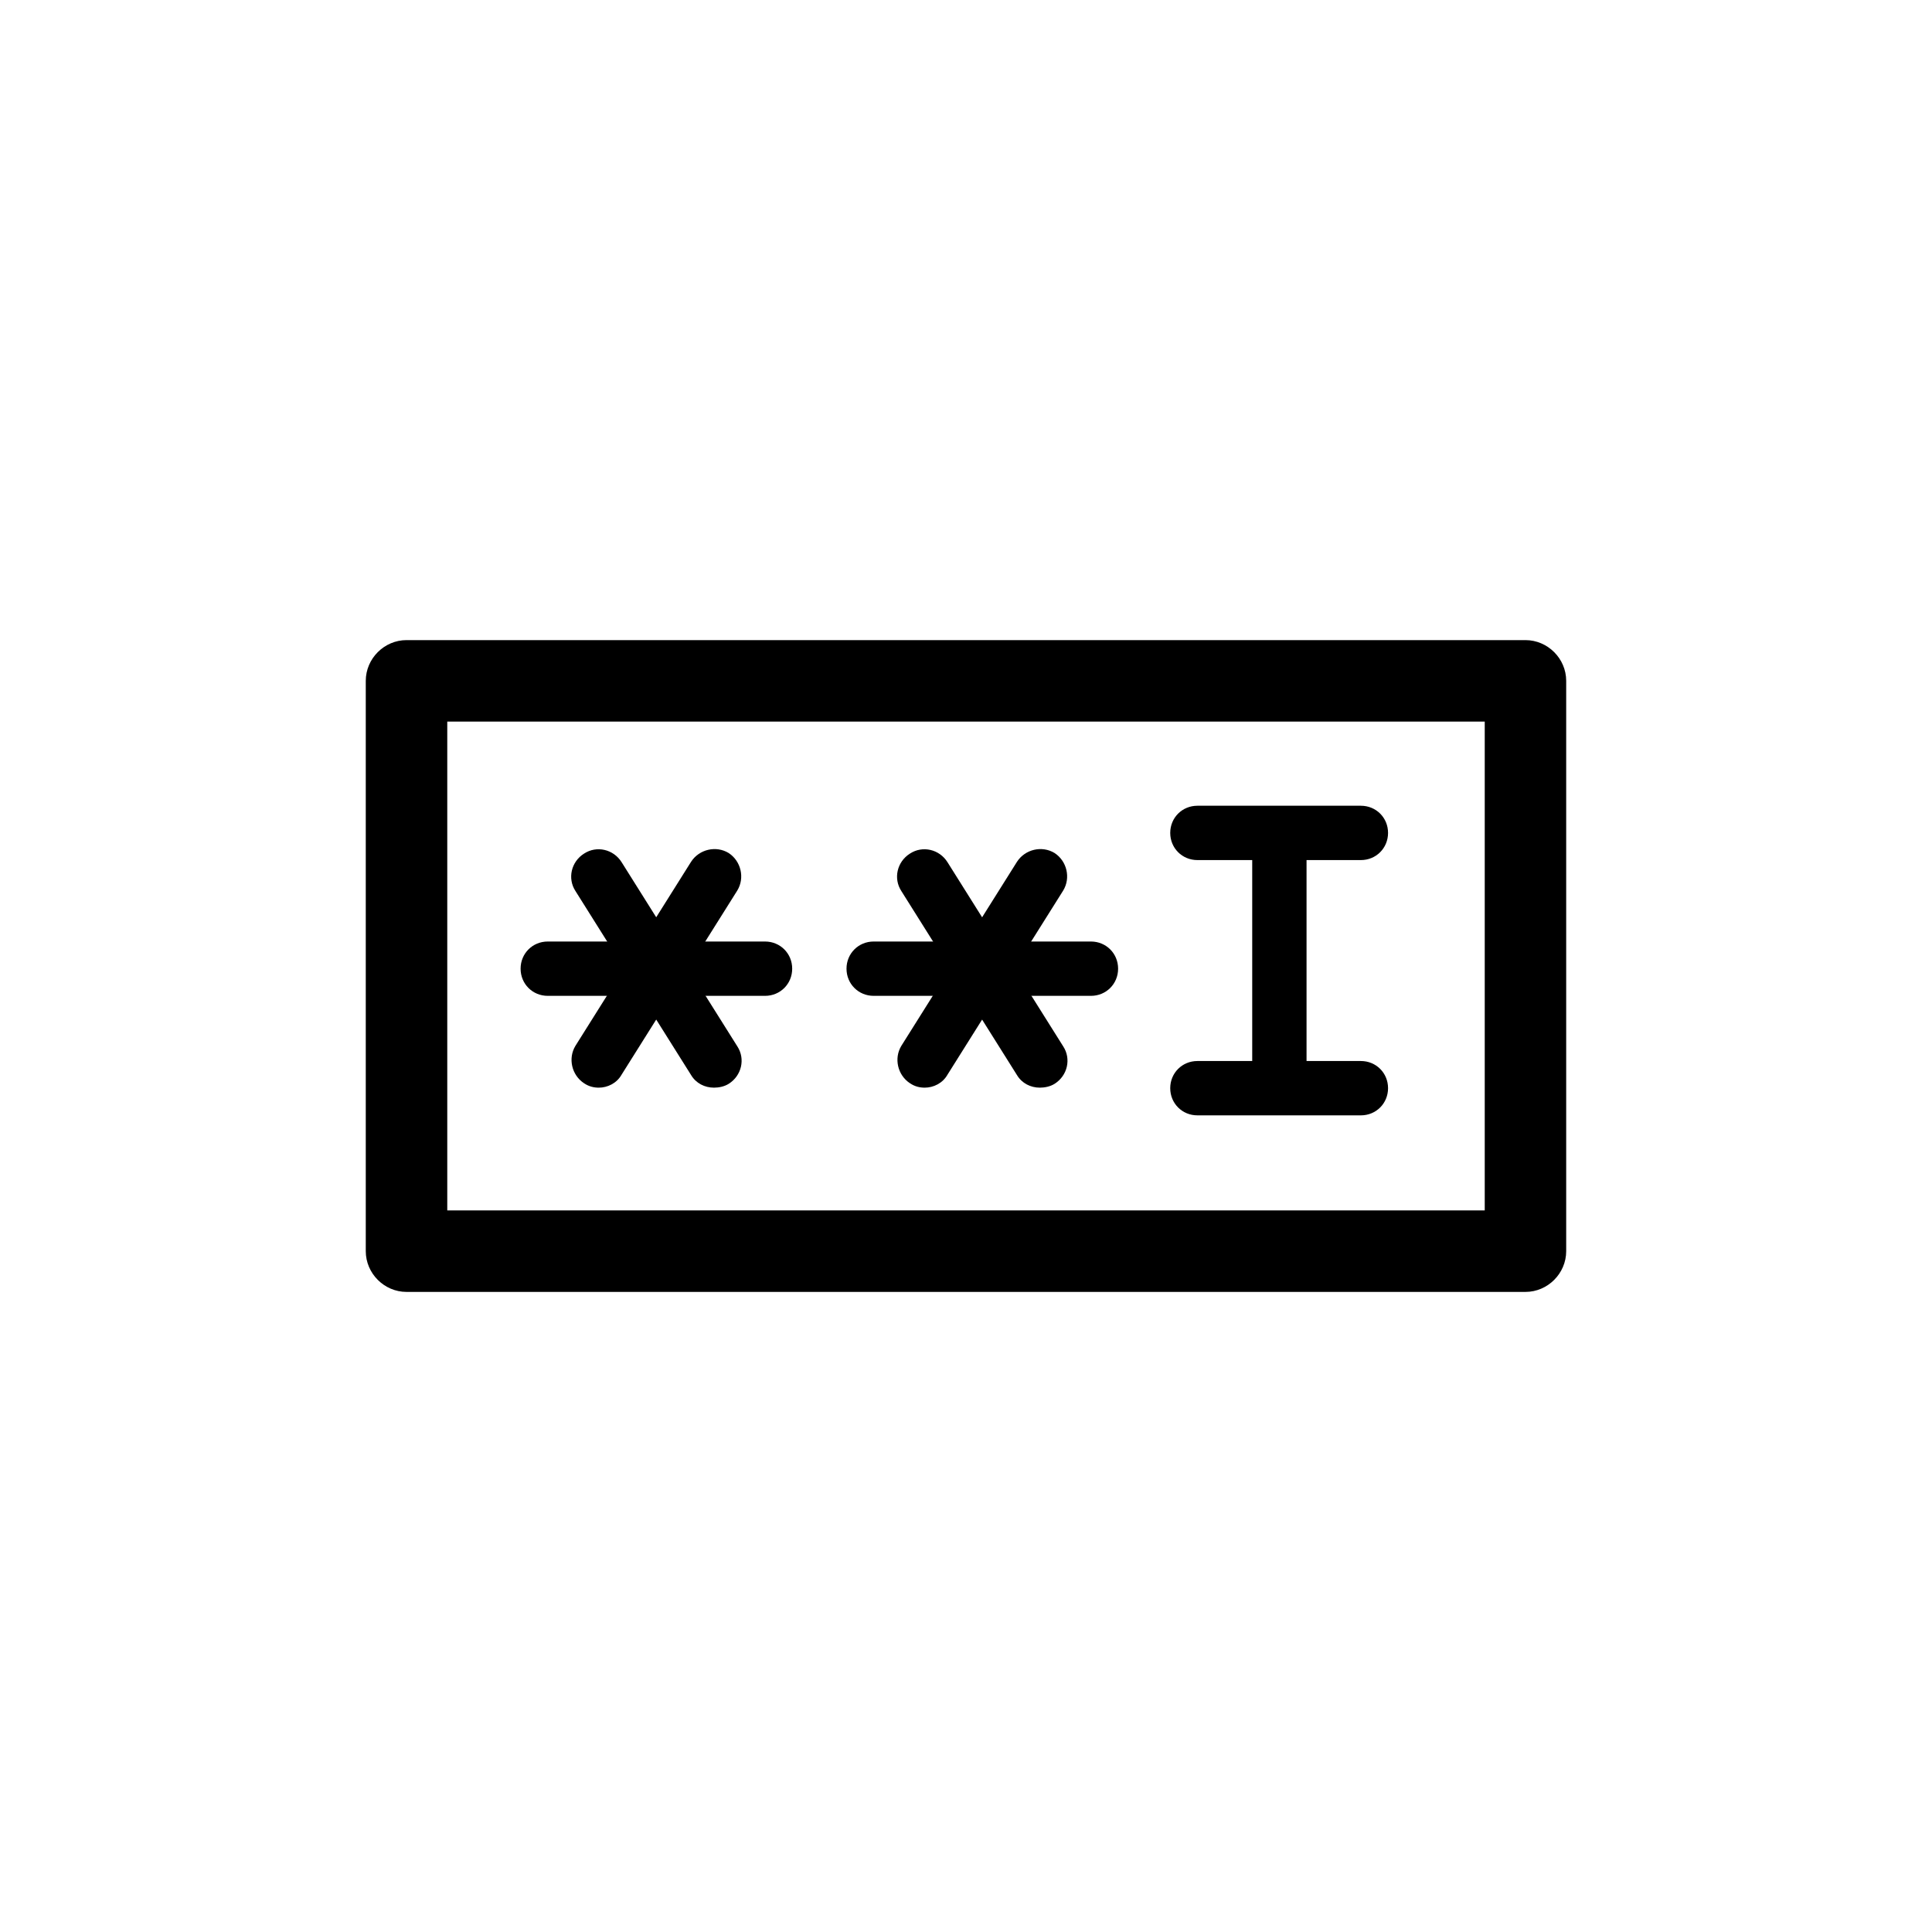
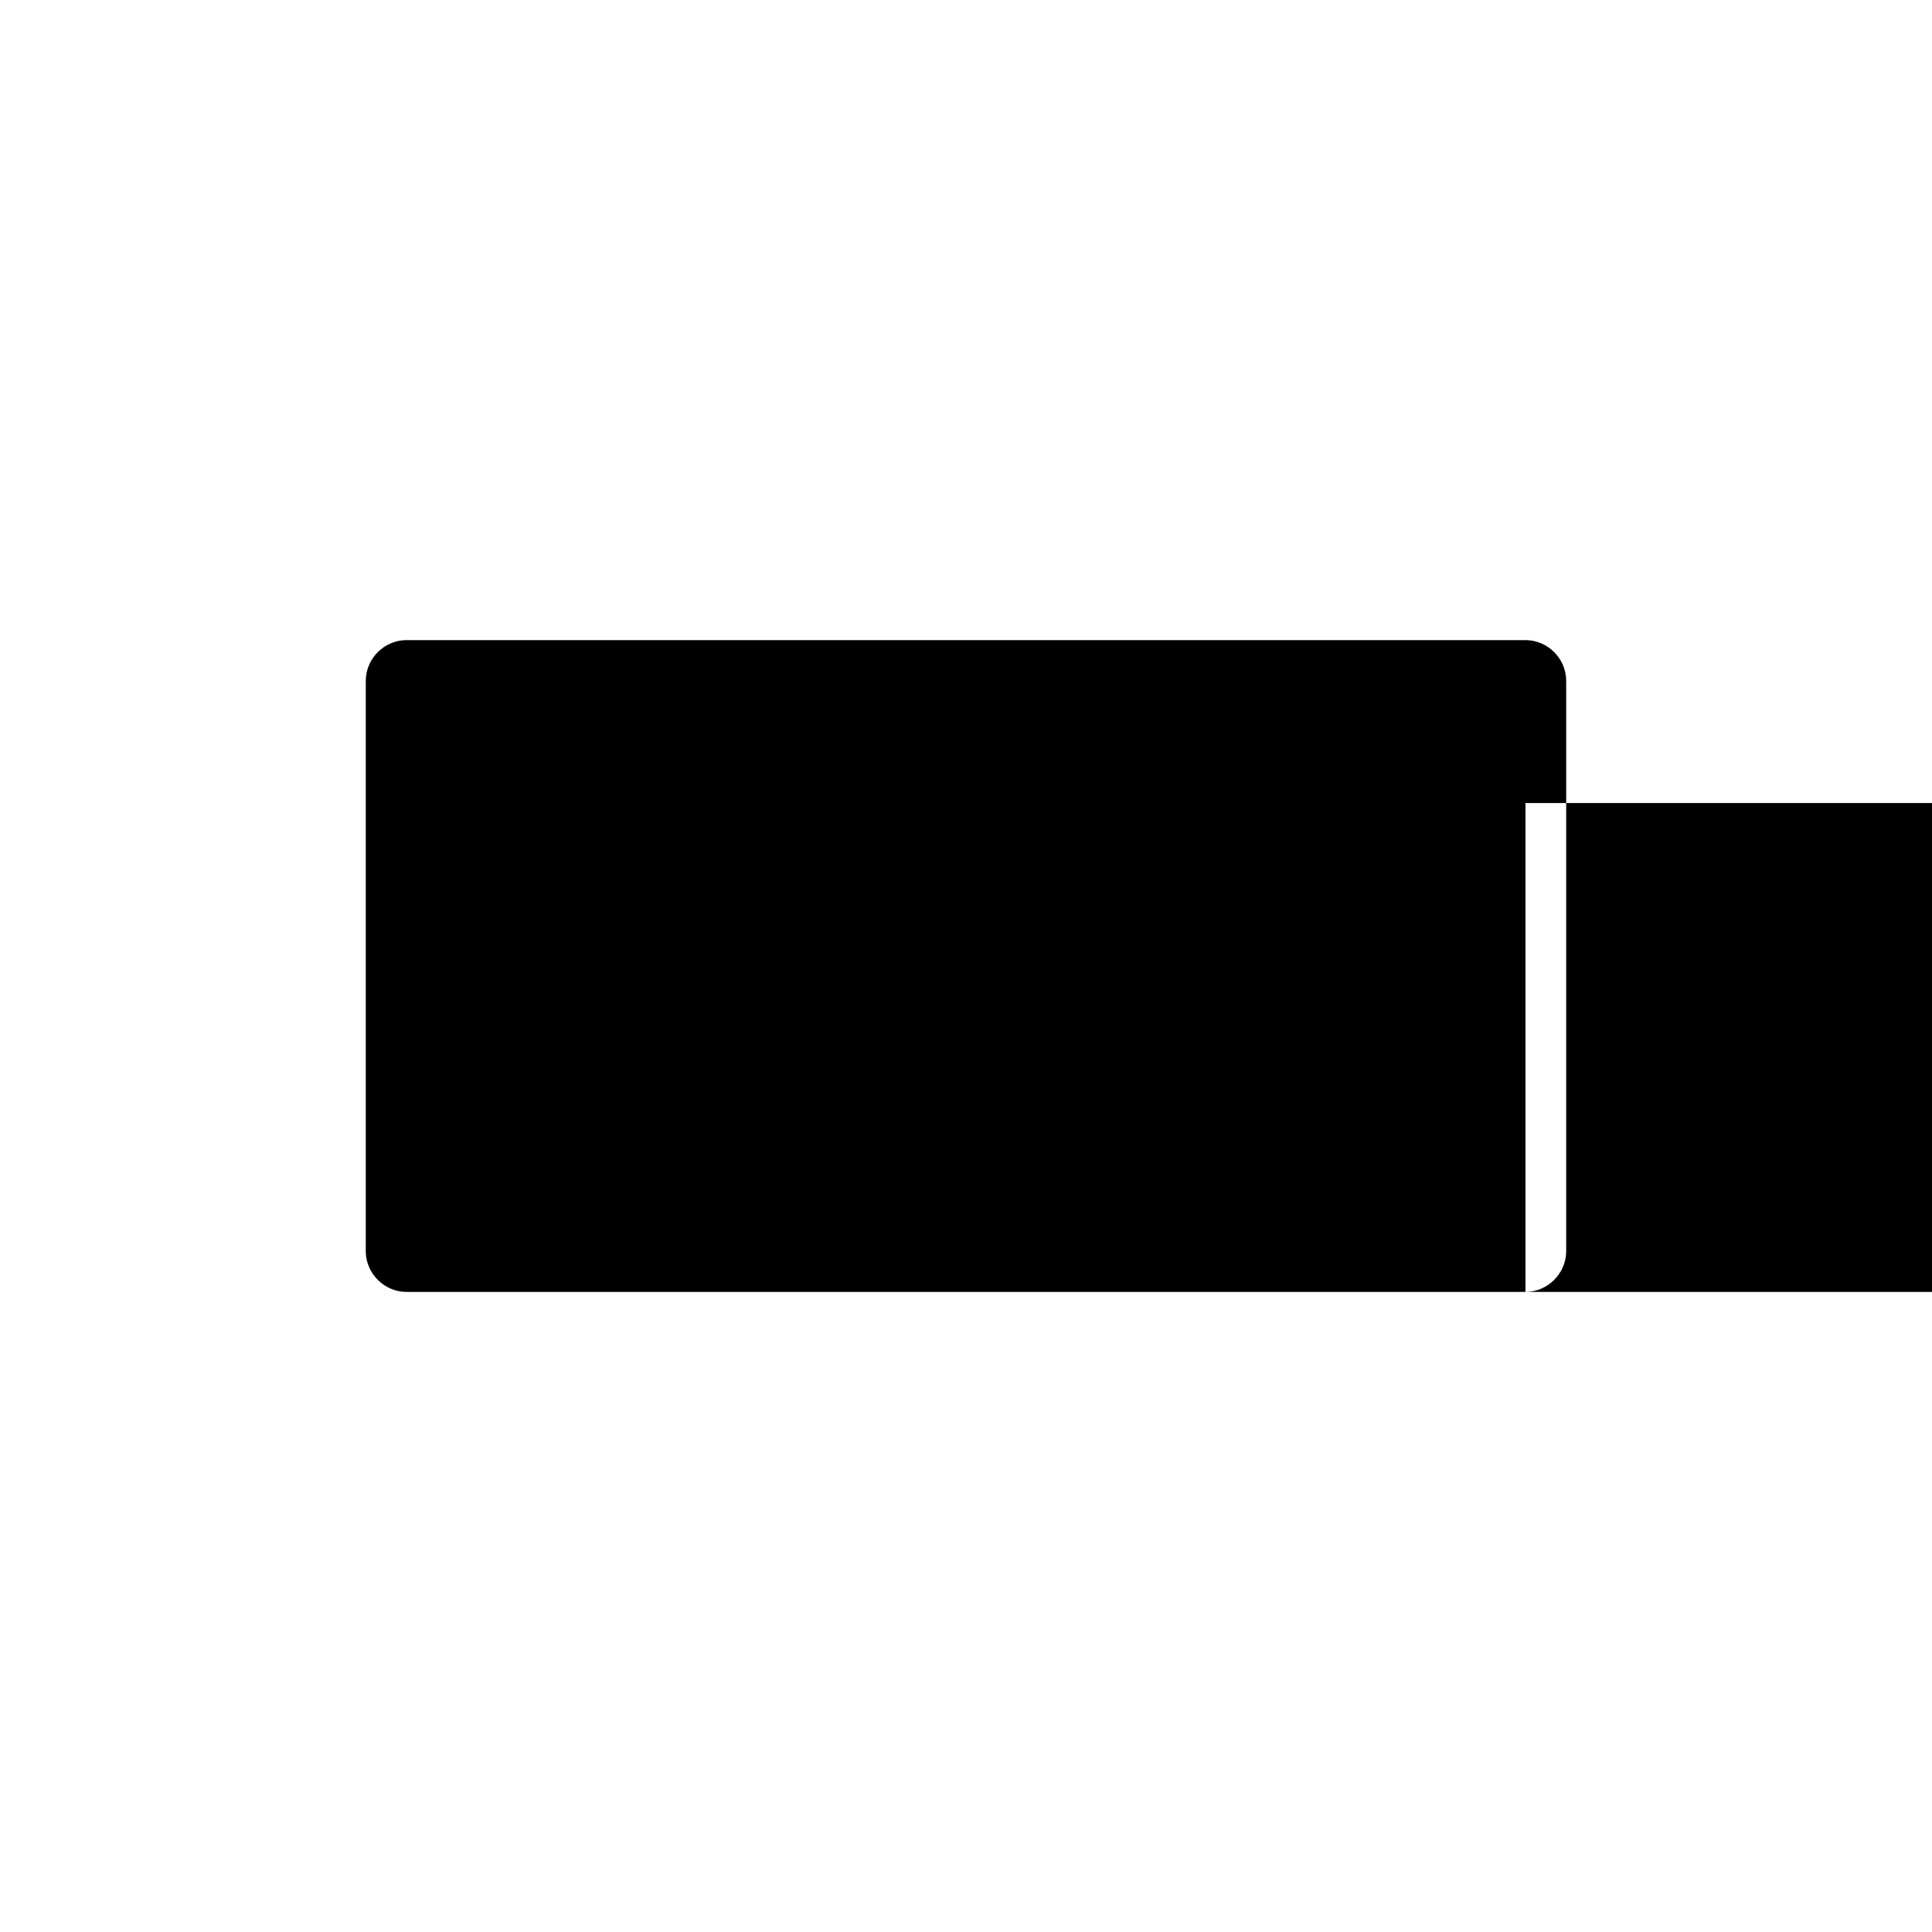
<svg xmlns="http://www.w3.org/2000/svg" fill="#000000" width="800px" height="800px" version="1.1" viewBox="144 144 512 512">
  <g>
-     <path d="m548.26 486.37h-296.53c-5.902 0-10.797-4.894-10.797-10.797v-151.14c0-5.902 4.894-10.797 10.797-10.797h296.53c5.902 0 10.797 4.894 10.797 10.797v151.14c0 5.902-4.894 10.797-10.797 10.797zm-285.73-21.594h274.94v-129.55h-274.94z" />
+     <path d="m548.26 486.37h-296.53c-5.902 0-10.797-4.894-10.797-10.797v-151.14c0-5.902 4.894-10.797 10.797-10.797h296.53c5.902 0 10.797 4.894 10.797 10.797v151.14c0 5.902-4.894 10.797-10.797 10.797zh274.94v-129.55h-274.94z" />
    <path d="m483.05 436.7c-4.031 0-7.199-3.168-7.199-7.199v-60.457c0-4.031 3.168-7.199 7.199-7.199s7.199 3.168 7.199 7.199v60.457c0 4.035-3.312 7.199-7.199 7.199z" />
    <path d="m504.65 371.93h-43.328c-4.031 0-7.199-3.168-7.199-7.199s3.168-7.199 7.199-7.199h43.328c4.031 0 7.199 3.168 7.199 7.199-0.004 4.031-3.172 7.199-7.199 7.199z" />
    <path d="m504.65 439.58h-43.328c-4.031 0-7.199-3.168-7.199-7.199s3.168-7.199 7.199-7.199h43.328c4.031 0 7.199 3.168 7.199 7.199-0.004 4.035-3.172 7.199-7.199 7.199z" />
    <path d="m346.74 407.91h-57.578c-4.031 0-7.199-3.168-7.199-7.199s3.168-7.199 7.199-7.199h57.578c4.031 0 7.199 3.168 7.199 7.199 0 4.035-3.168 7.199-7.199 7.199z" />
-     <path d="m333.21 432.24c-2.445 0-4.75-1.152-6.047-3.312l-30.66-48.797c-2.16-3.312-1.152-7.773 2.305-9.934 3.312-2.16 7.773-1.152 9.934 2.305l30.66 48.797c2.16 3.312 1.152 7.773-2.305 9.934-1.152 0.719-2.59 1.008-3.887 1.008z" />
    <path d="m302.69 432.24c-1.297 0-2.59-0.289-3.887-1.152-3.312-2.16-4.32-6.621-2.305-9.934l30.66-48.797c2.16-3.312 6.621-4.32 9.934-2.305 3.312 2.16 4.32 6.621 2.305 9.934l-30.66 48.797c-1.297 2.305-3.742 3.457-6.047 3.457z" />
    <path d="m433.11 407.91h-57.578c-4.031 0-7.199-3.168-7.199-7.199s3.168-7.199 7.199-7.199h57.578c4.031 0 7.199 3.168 7.199 7.199 0 4.035-3.168 7.199-7.199 7.199z" />
    <path d="m419.57 432.24c-2.445 0-4.75-1.152-6.047-3.312l-30.66-48.797c-2.16-3.312-1.152-7.773 2.305-9.934 3.312-2.16 7.773-1.152 9.934 2.305l30.66 48.797c2.16 3.312 1.152 7.773-2.305 9.934-1.152 0.719-2.59 1.008-3.887 1.008z" />
-     <path d="m389.06 432.24c-1.297 0-2.59-0.289-3.887-1.152-3.312-2.16-4.32-6.621-2.305-9.934l30.66-48.797c2.16-3.312 6.621-4.32 9.934-2.305 3.312 2.16 4.32 6.621 2.305 9.934l-30.66 48.797c-1.297 2.305-3.742 3.457-6.047 3.457z" />
  </g>
</svg>